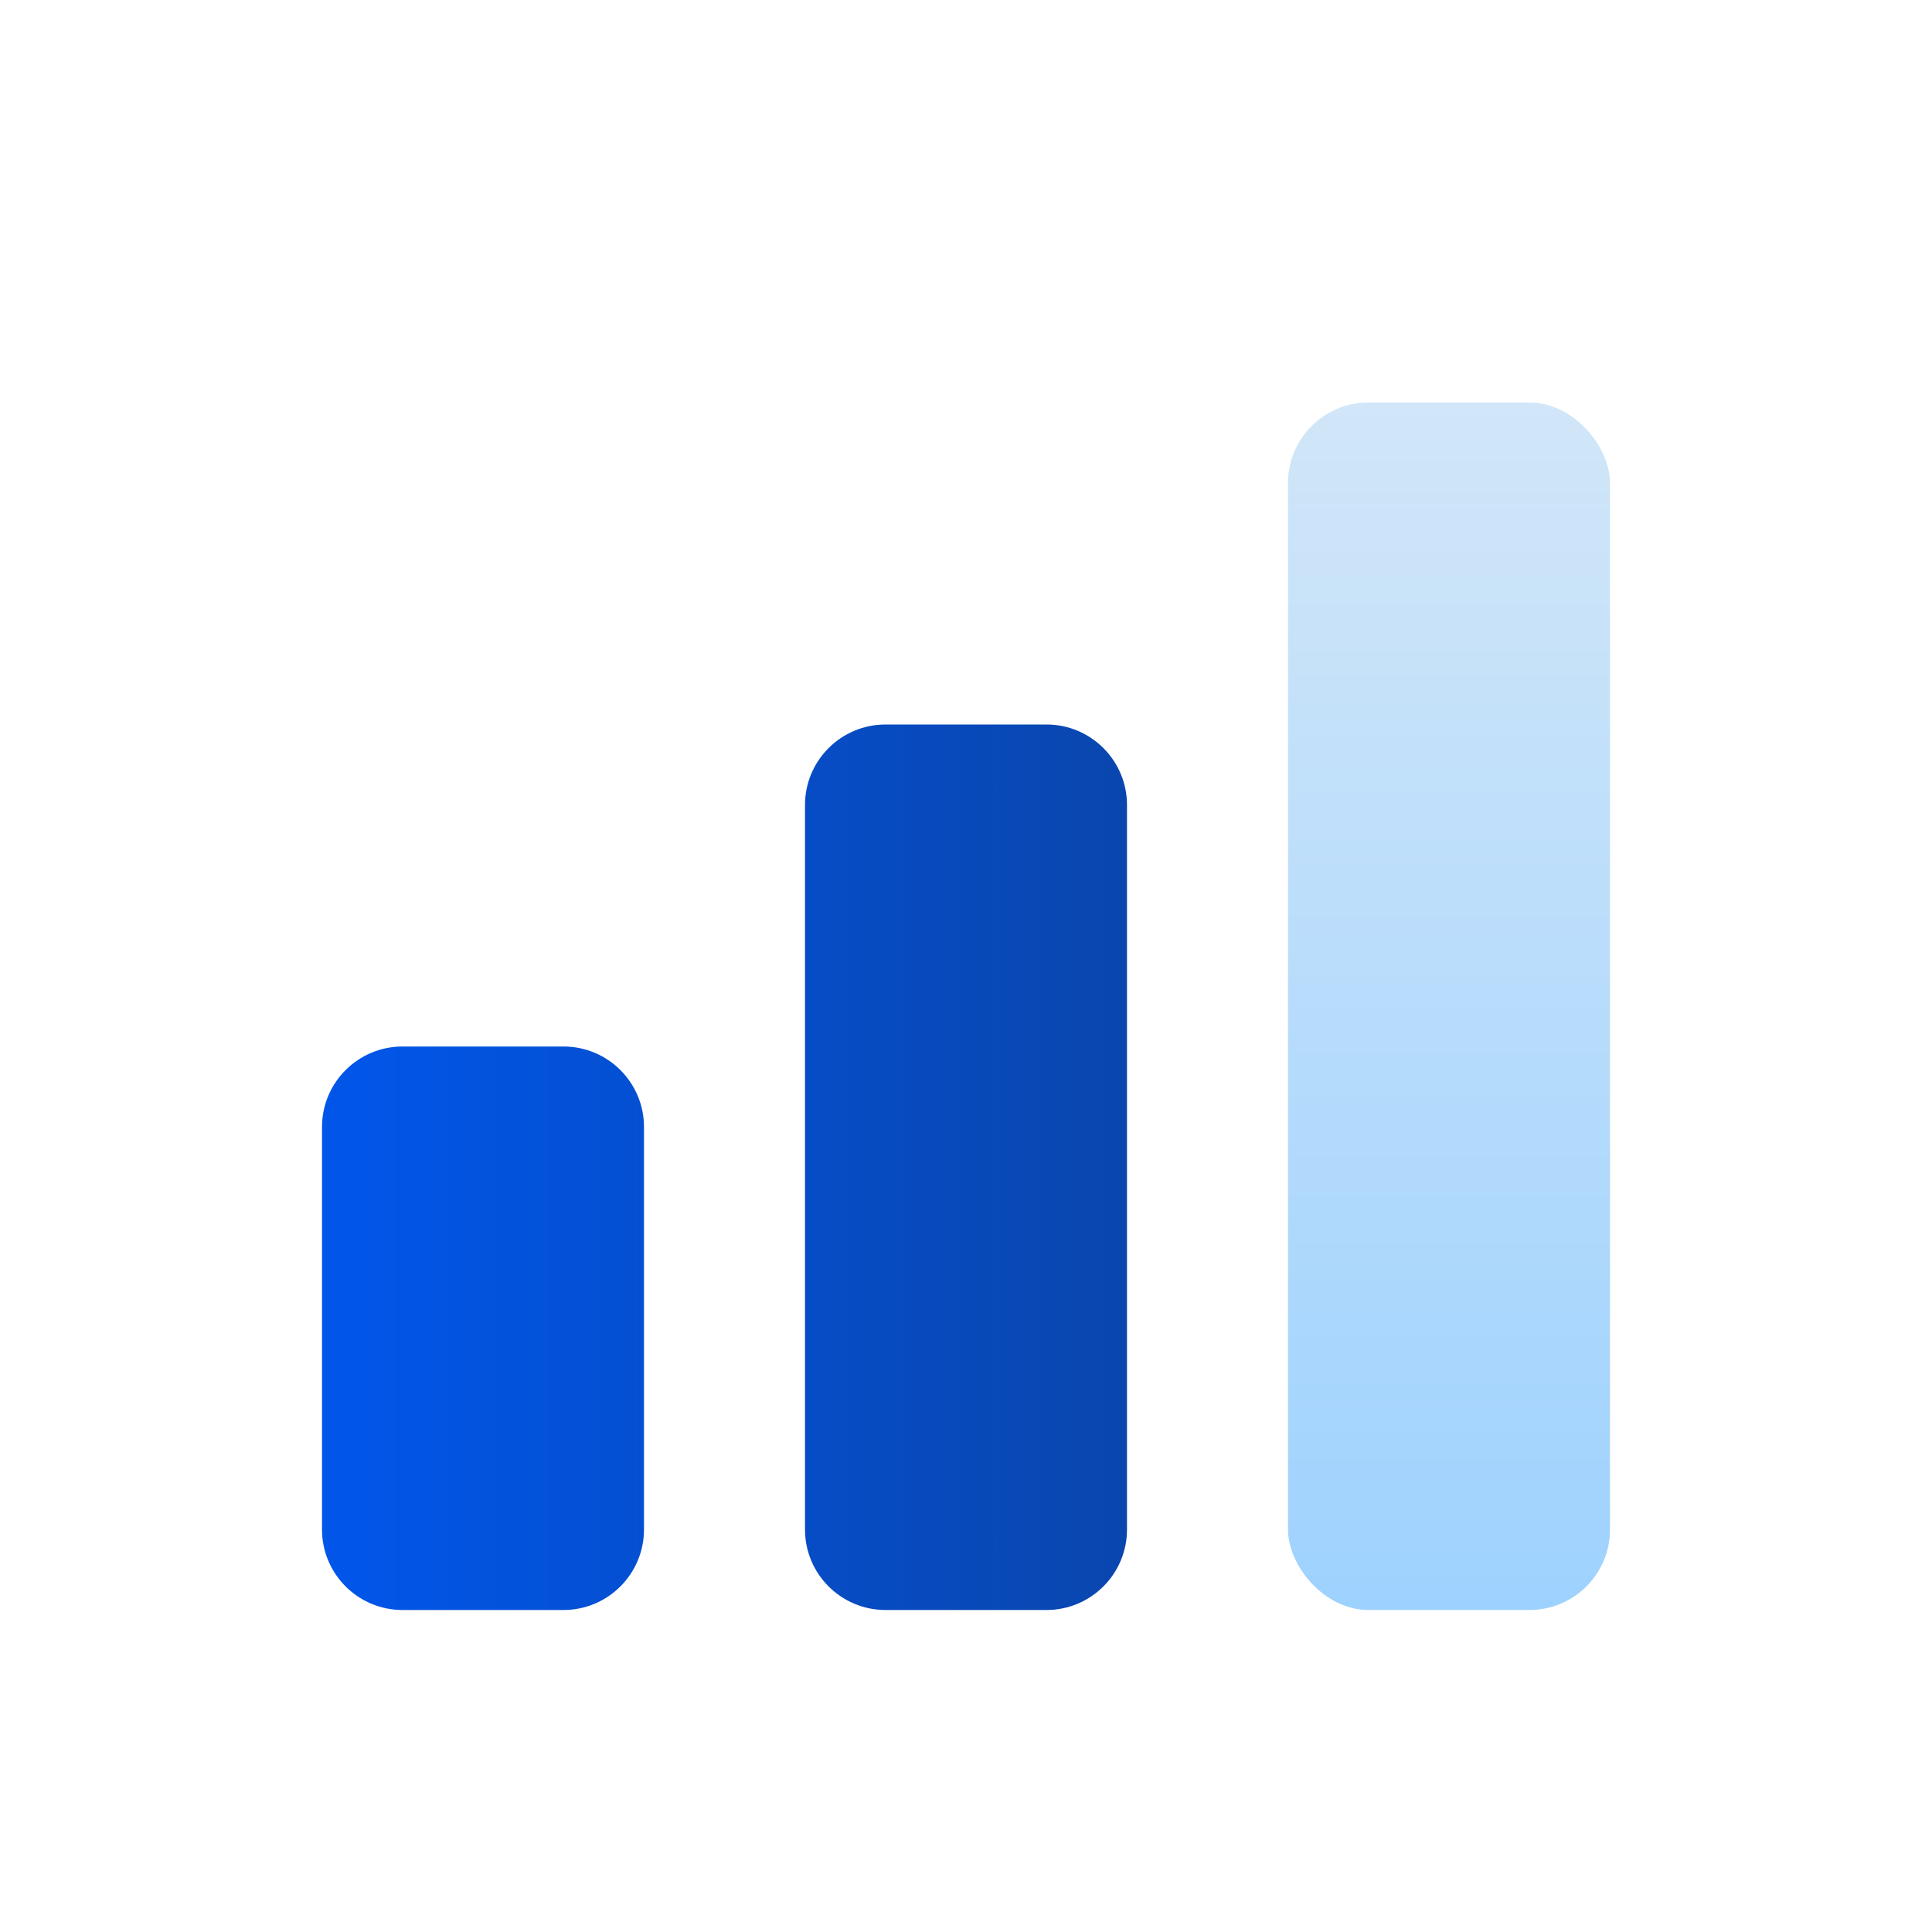
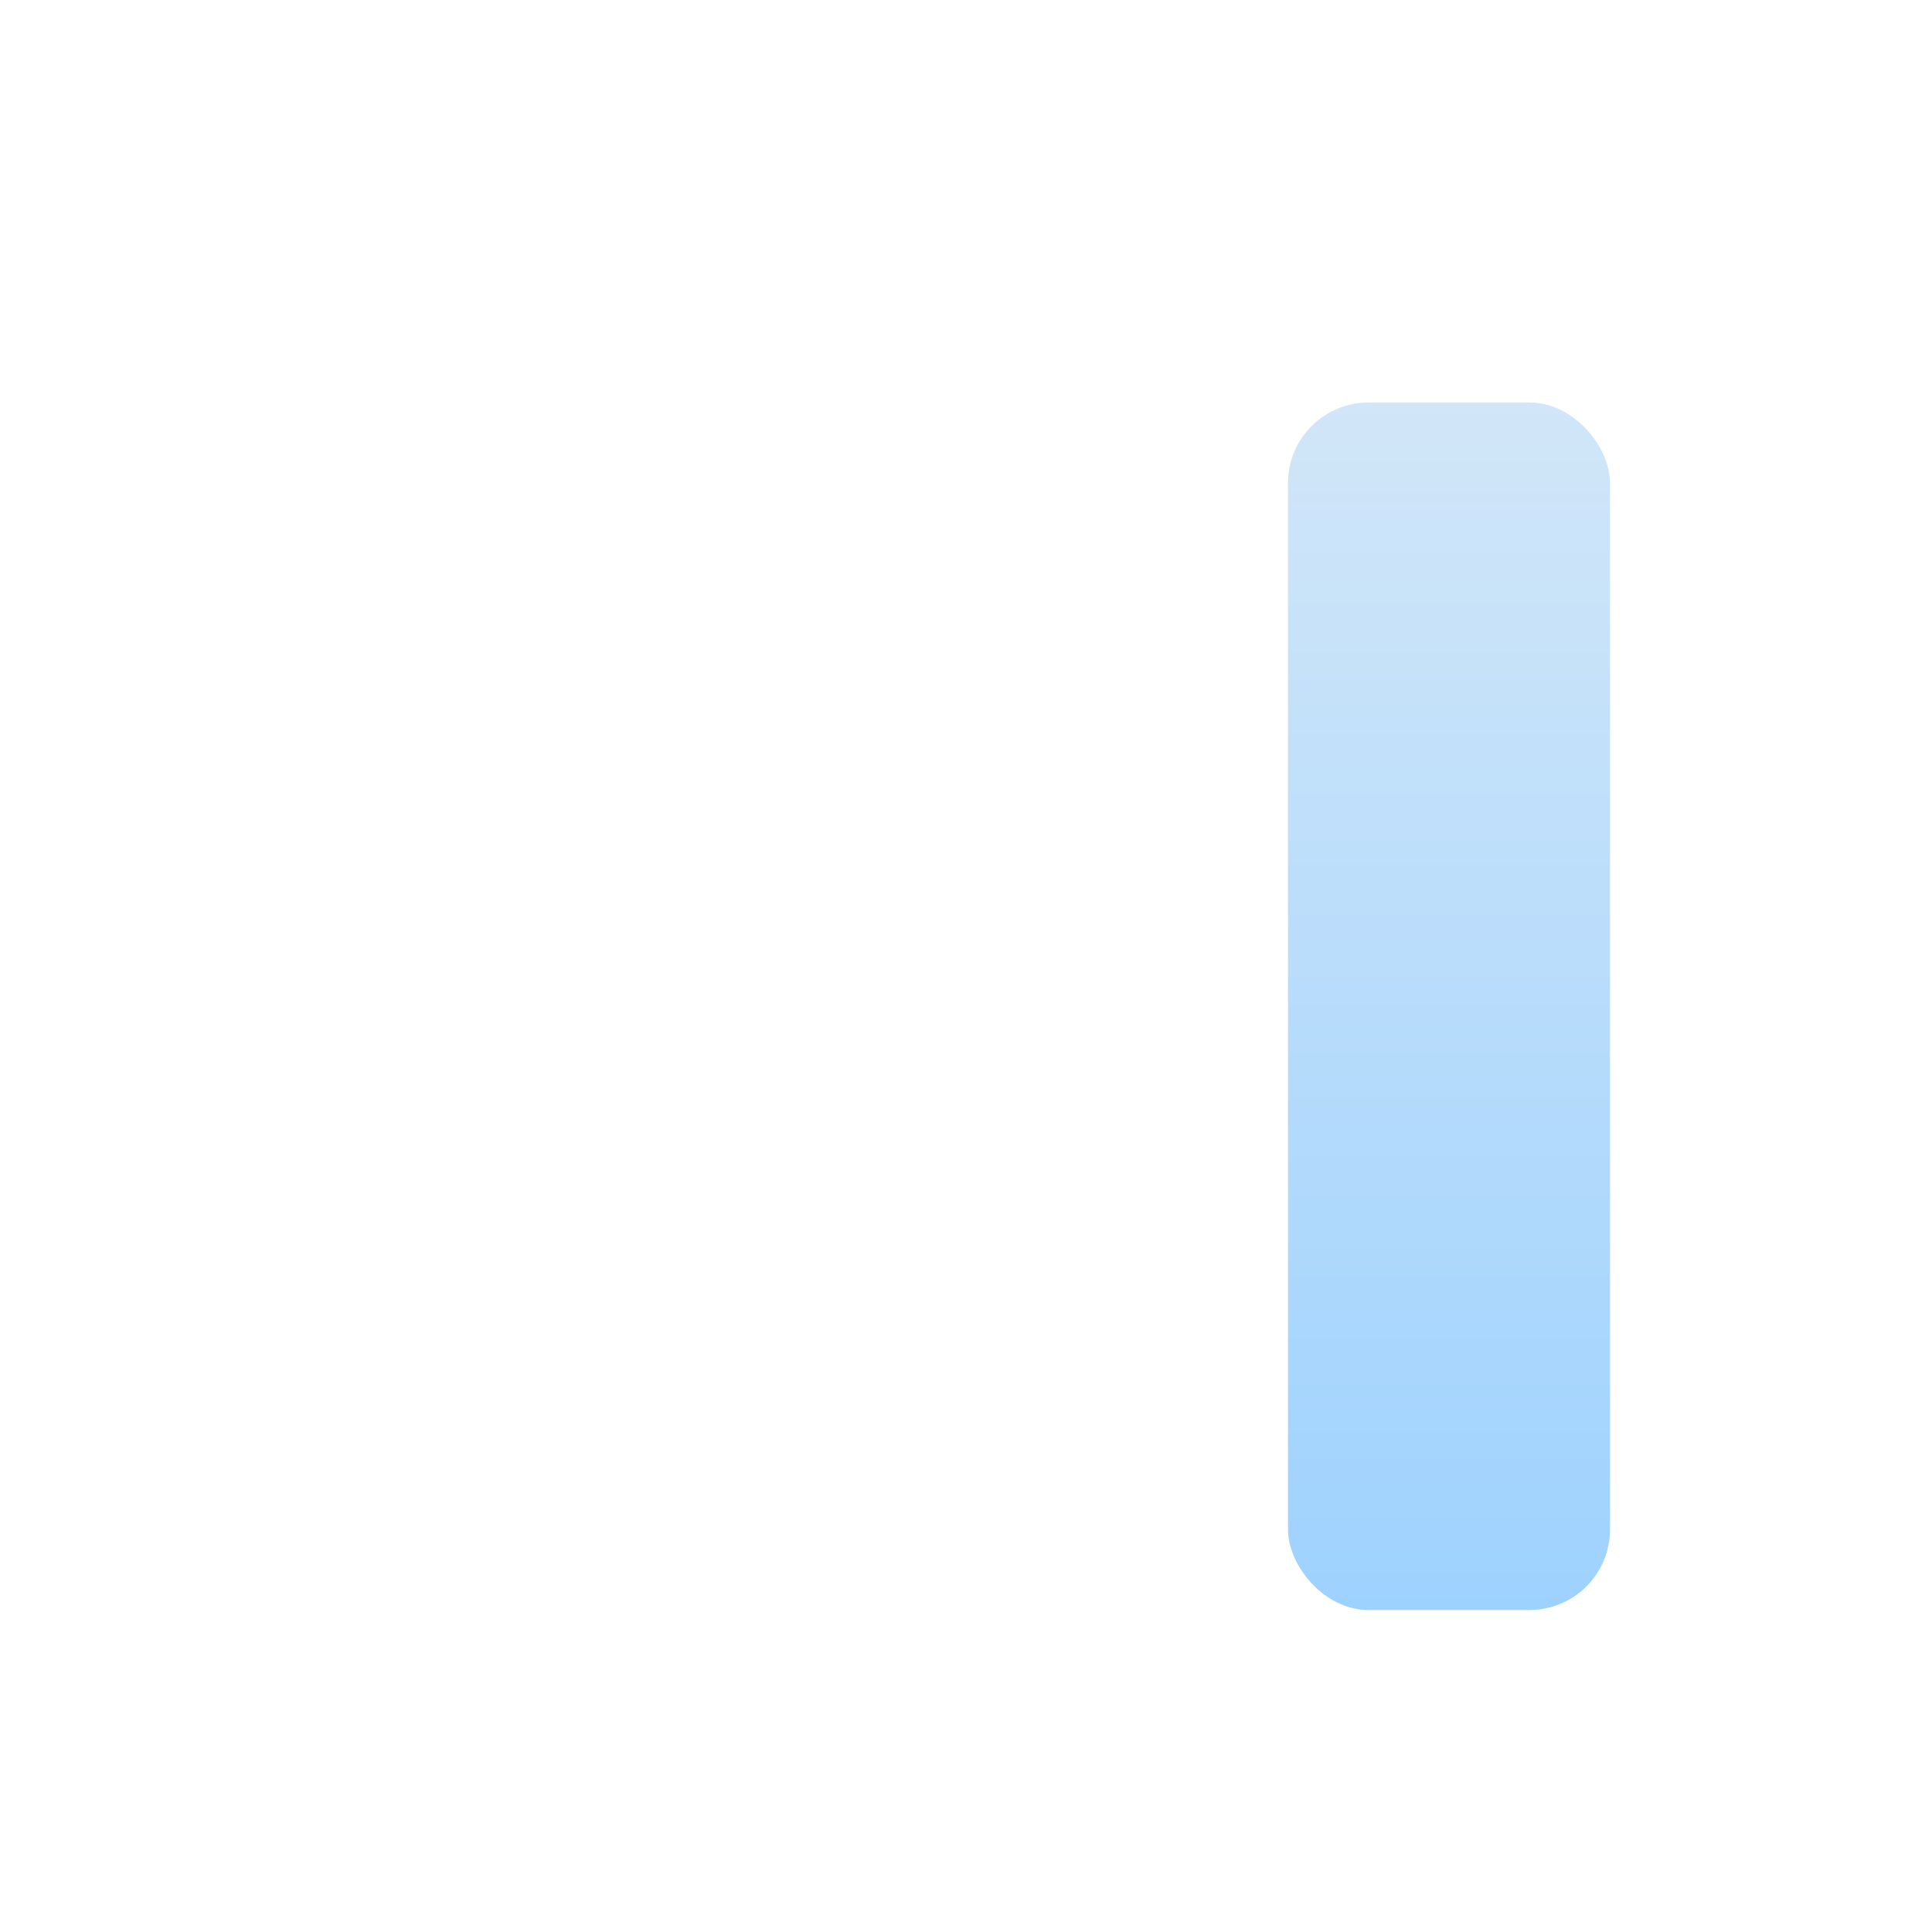
<svg xmlns="http://www.w3.org/2000/svg" width="24" height="24" viewBox="0 0 24 24" fill="none">
  <rect x="16" y="5" width="4" height="15" rx="1" fill="url(#paint0_linear_6806_172878)" />
-   <path fill-rule="evenodd" clip-rule="evenodd" d="M11 9C10.448 9 10 9.448 10 10V19C10 19.552 10.448 20 11 20H13C13.552 20 14 19.552 14 19V10C14 9.448 13.552 9 13 9H11ZM5 13C4.448 13 4 13.448 4 14V19C4 19.552 4.448 20 5 20H7C7.552 20 8 19.552 8 19V14C8 13.448 7.552 13 7 13H5Z" fill="url(#paint1_linear_6806_172878)" />
  <defs>
    <linearGradient id="paint0_linear_6806_172878" x1="18" y1="5" x2="18" y2="20" gradientUnits="userSpaceOnUse">
      <stop stop-color="#D1E6F8" />
      <stop offset="1" stop-color="#9ED2FE" />
    </linearGradient>
    <linearGradient id="paint1_linear_6806_172878" x1="4" y1="14.5" x2="14" y2="14.5" gradientUnits="userSpaceOnUse">
      <stop stop-color="#0156EA" />
      <stop offset="1" stop-color="#0A46AE" />
    </linearGradient>
  </defs>
</svg>